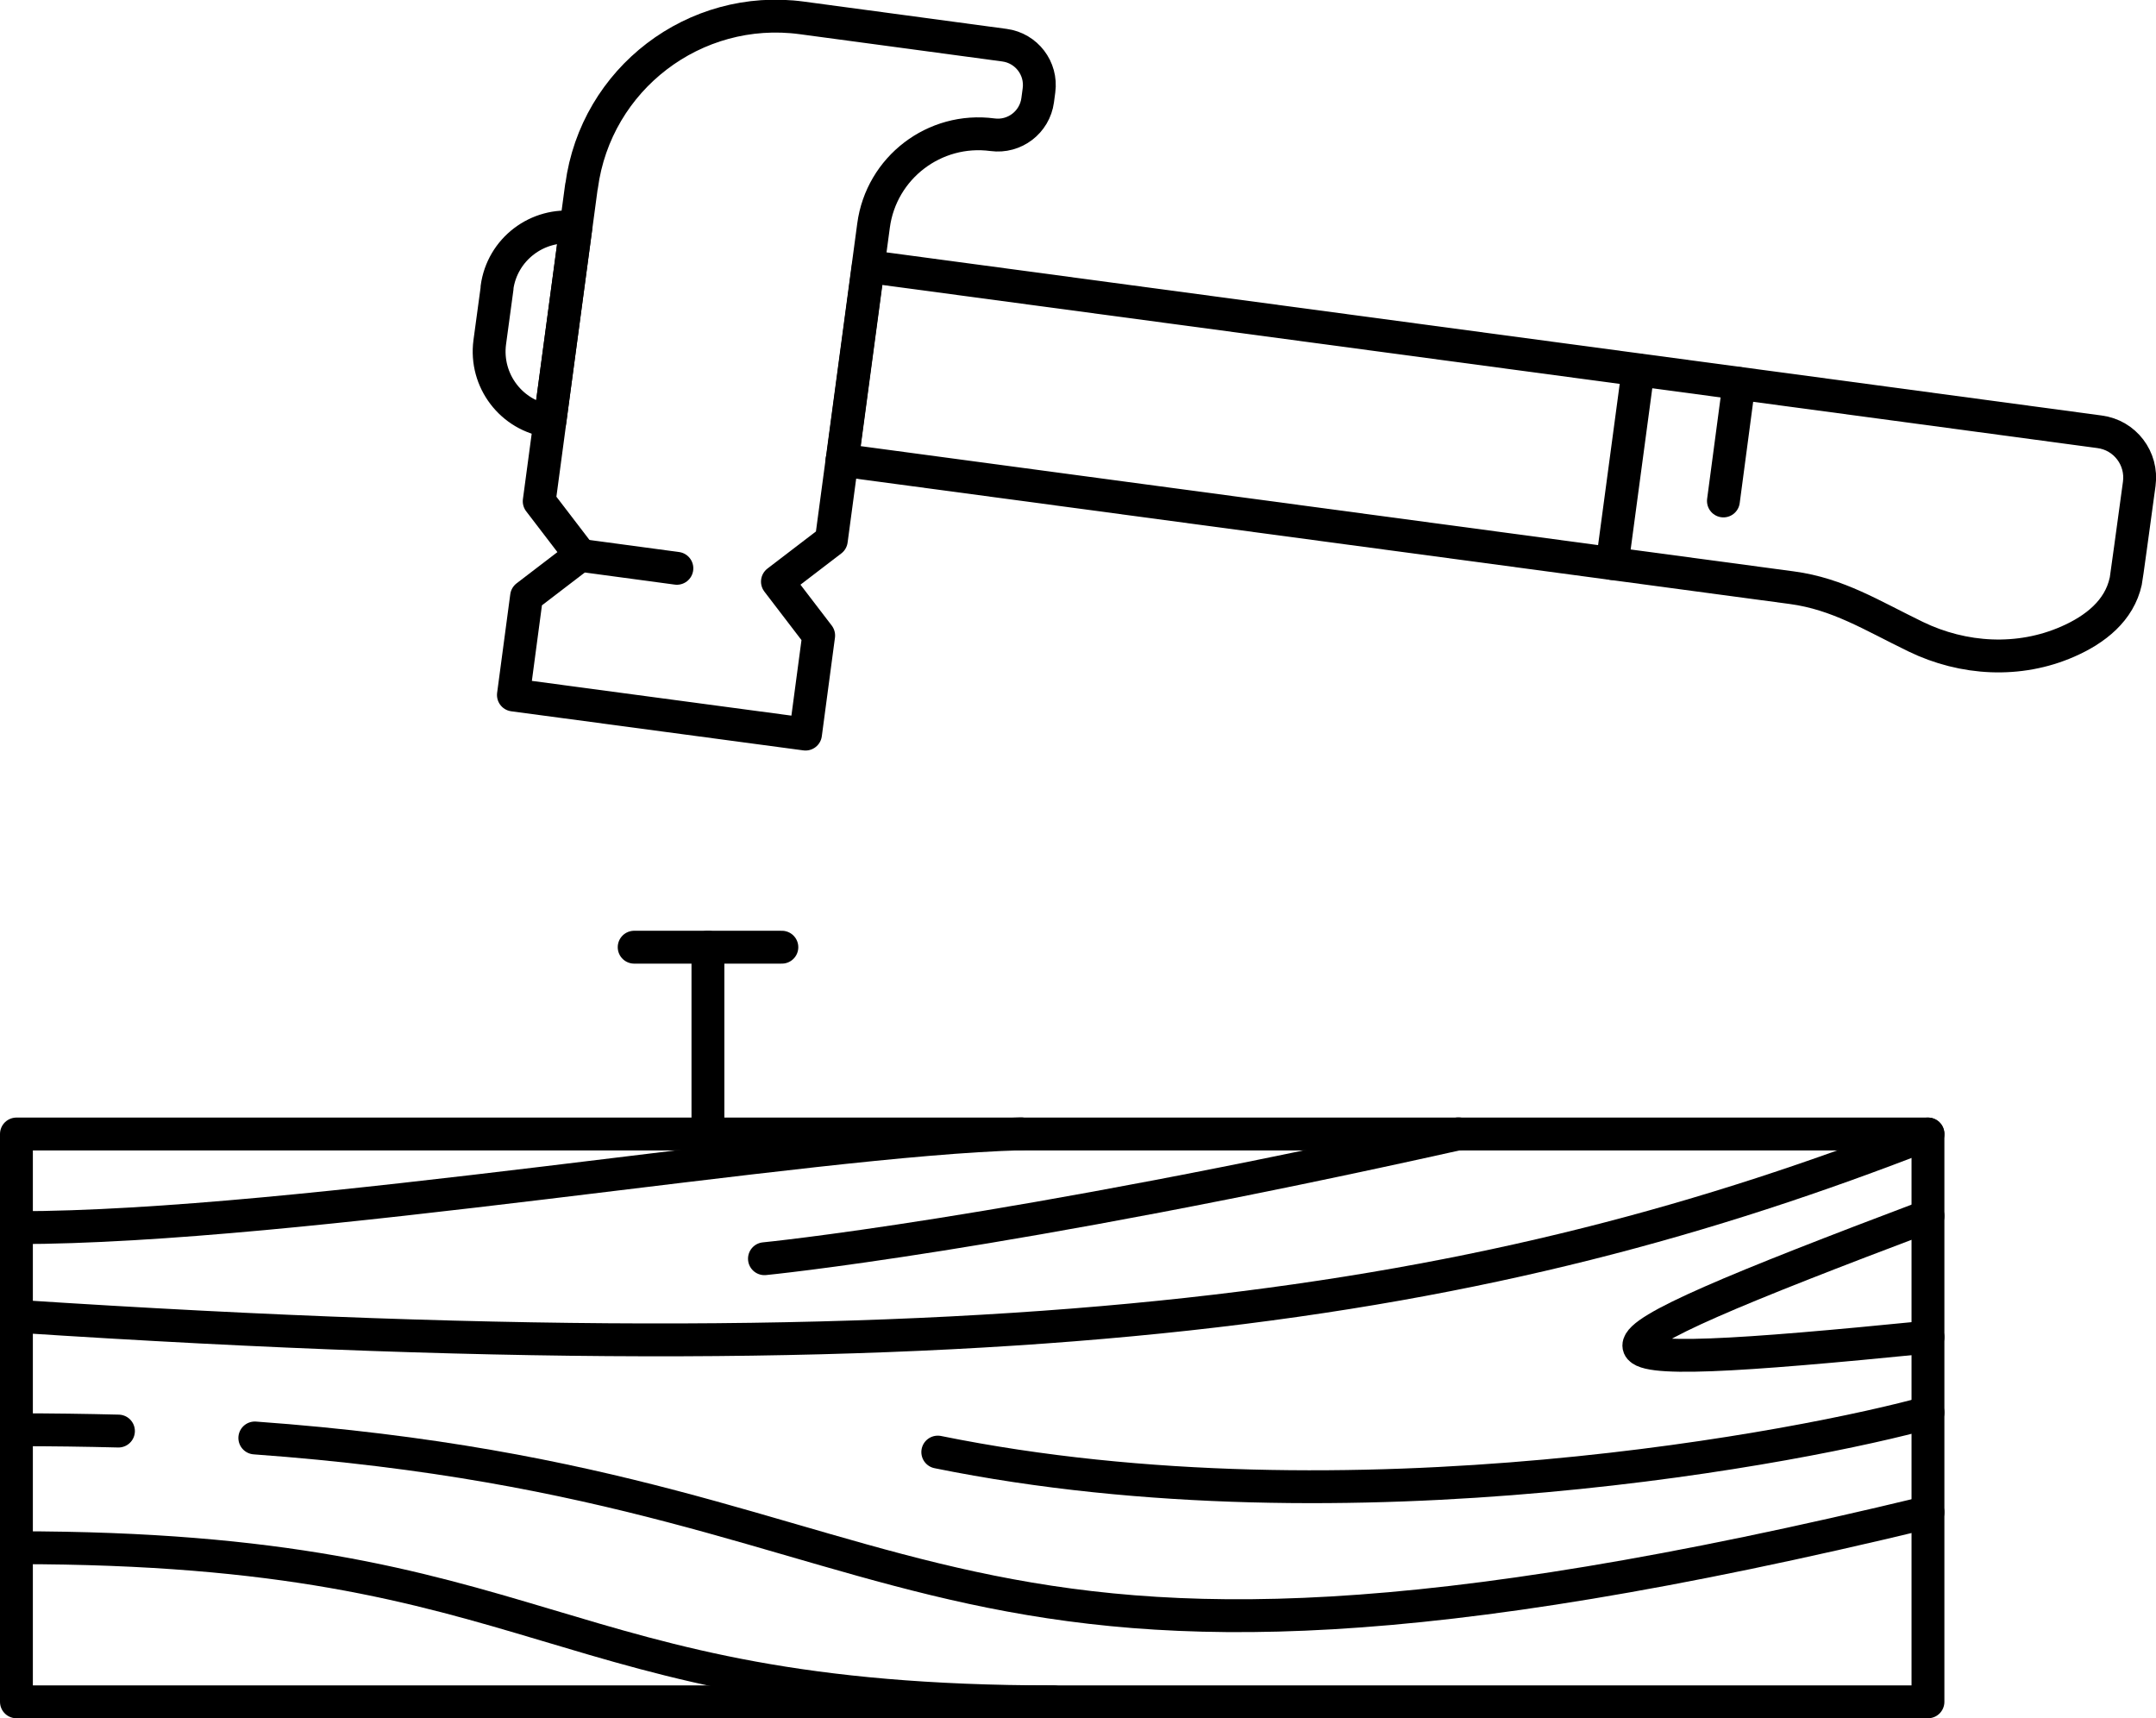
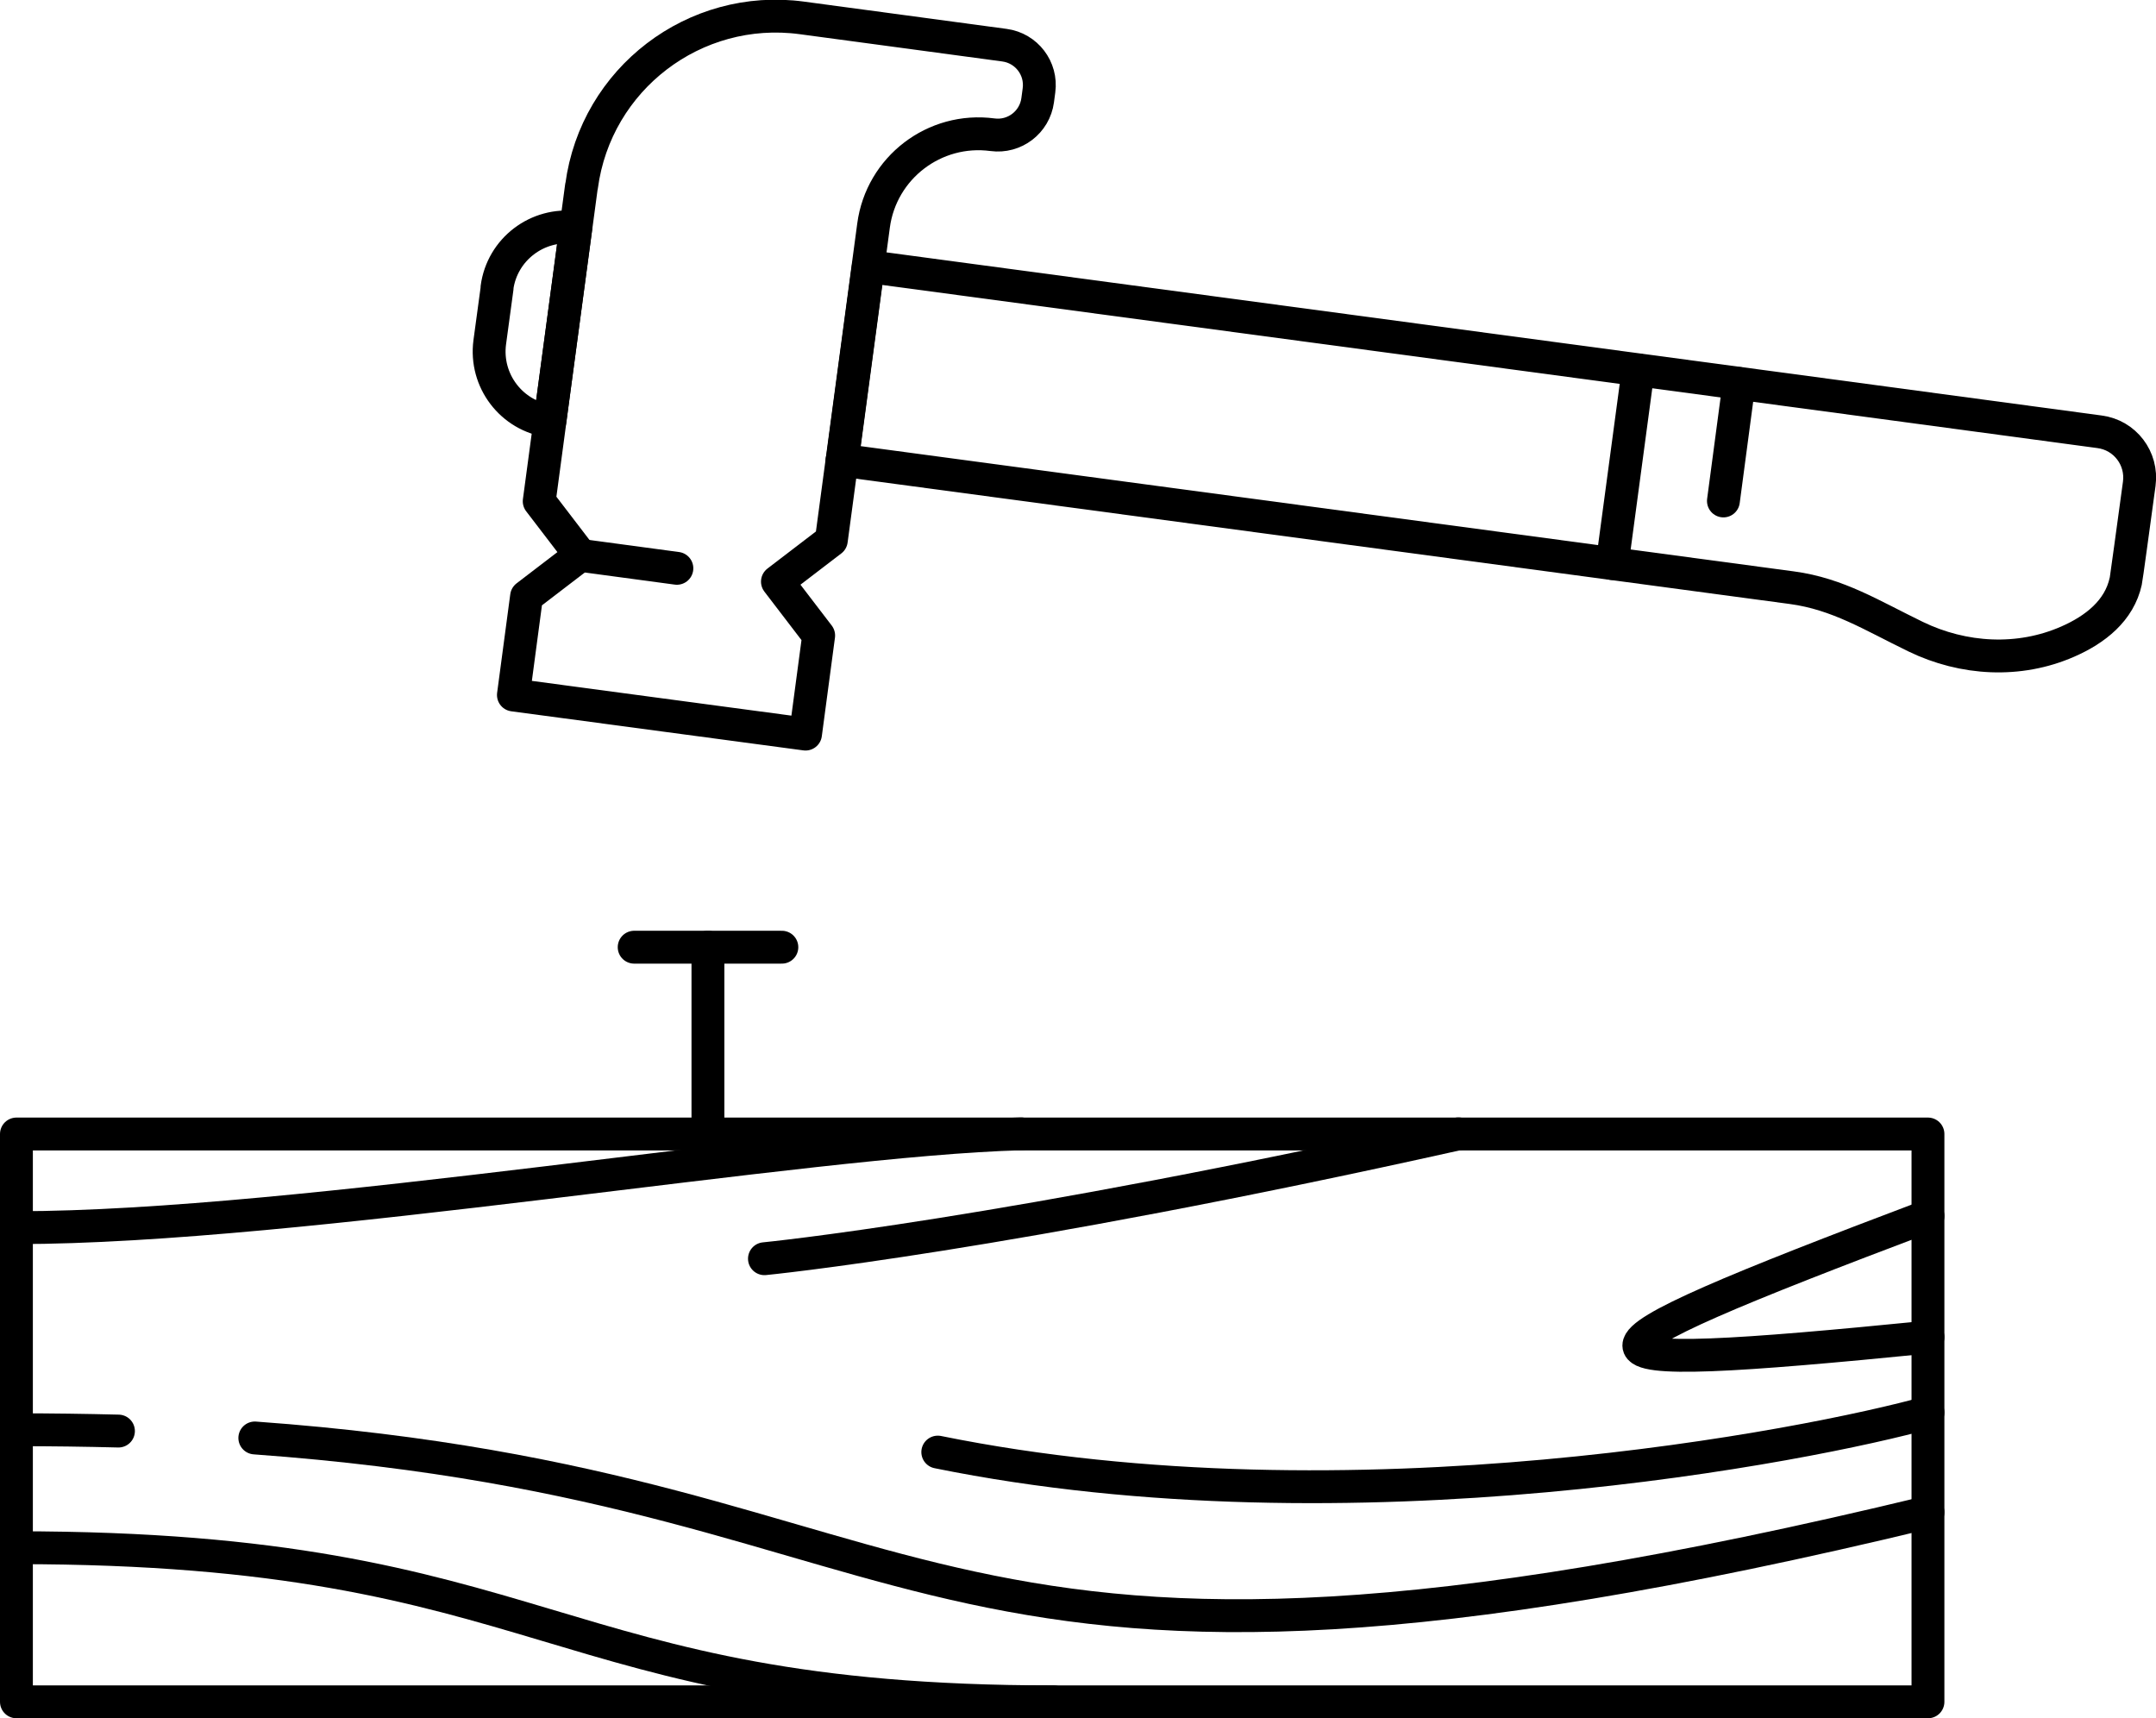
<svg xmlns="http://www.w3.org/2000/svg" id="Layer_2" viewBox="0 0 131.23 104.58">
  <defs>
    <style>.cls-1{fill:none;stroke:#000;stroke-linecap:round;stroke-linejoin:round;stroke-width:2px;}</style>
  </defs>
  <g id="Layer_2-2">
    <rect class="cls-1" x="1" y="69.01" width="116.35" height="34.56" transform="translate(118.35 172.59) rotate(180)" />
    <path class="cls-1" d="M7.21,87.1c-1.98-.05-4.05-.08-6.21-.08" />
    <path class="cls-1" d="M117.35,92.04c-62.7,15.15-58.53-1.39-101.84-4.52" />
    <path class="cls-1" d="M64.13,103.58c-30.84,0-30.59-9.38-63.13-9.38" />
-     <path class="cls-1" d="M1,80.11c61.66,4.05,89.68-.69,116.35-11.09" />
    <path class="cls-1" d="M117.35,85.97c-7.03,1.96-35.05,7.53-60.27,2.41" />
    <path class="cls-1" d="M1,74.72c17.24,0,48.13-5.37,61.15-5.71" />
    <path class="cls-1" d="M88.77,69.01c-27.8,6.2-42.24,7.6-42.24,7.6" />
    <path class="cls-1" d="M117.35,81.38c-23.43,2.33-23.5,1.5,0-7.37" />
    <path class="cls-1" d="M35.39,11.35h0l-2.57,19.16,2.51,3.28-3.28,2.51-.8,6,17.78,2.38.8-6-2.51-3.28,3.28-2.51,2.57-19.16c.47-3.52,3.71-6,7.24-5.53h0c1.34.18,2.57-.76,2.75-2.1l.08-.6c.18-1.34-.76-2.57-2.1-2.75l-6.38-.86-5.95-.8c-6.53-.88-12.54,3.71-13.41,10.24Z" />
    <line class="cls-1" x1="35.33" y1="33.8" x2="41.2" y2="34.59" />
    <path class="cls-1" d="M30.26,17.51l-.45,3.32c-.31,2.34,1.33,4.49,3.66,4.8h0l1.58-11.78h0c-2.34-.31-4.49,1.33-4.8,3.66Z" />
    <path class="cls-1" d="M51.25,28.01l57.82,7.76c2.81.38,4.85,1.68,7.53,2.98,2.91,1.41,6.3,1.6,9.26.3,1.67-.73,3.14-1.88,3.53-3.68.03-.12.48-3.42.82-5.92.21-1.55-.87-2.97-2.42-3.17l-13.9-1.87-61.04-8.19-1.58,11.78Z" />
    <line class="cls-1" x1="98.13" y1="34.3" x2="99.71" y2="22.52" />
    <line class="cls-1" x1="104.9" y1="30.49" x2="105.85" y2="23.34" />
    <line class="cls-1" x1="43.09" y1="69.01" x2="43.09" y2="57.65" />
    <line class="cls-1" x1="38.6" y1="57.65" x2="47.59" y2="57.65" />
  </g>
</svg>